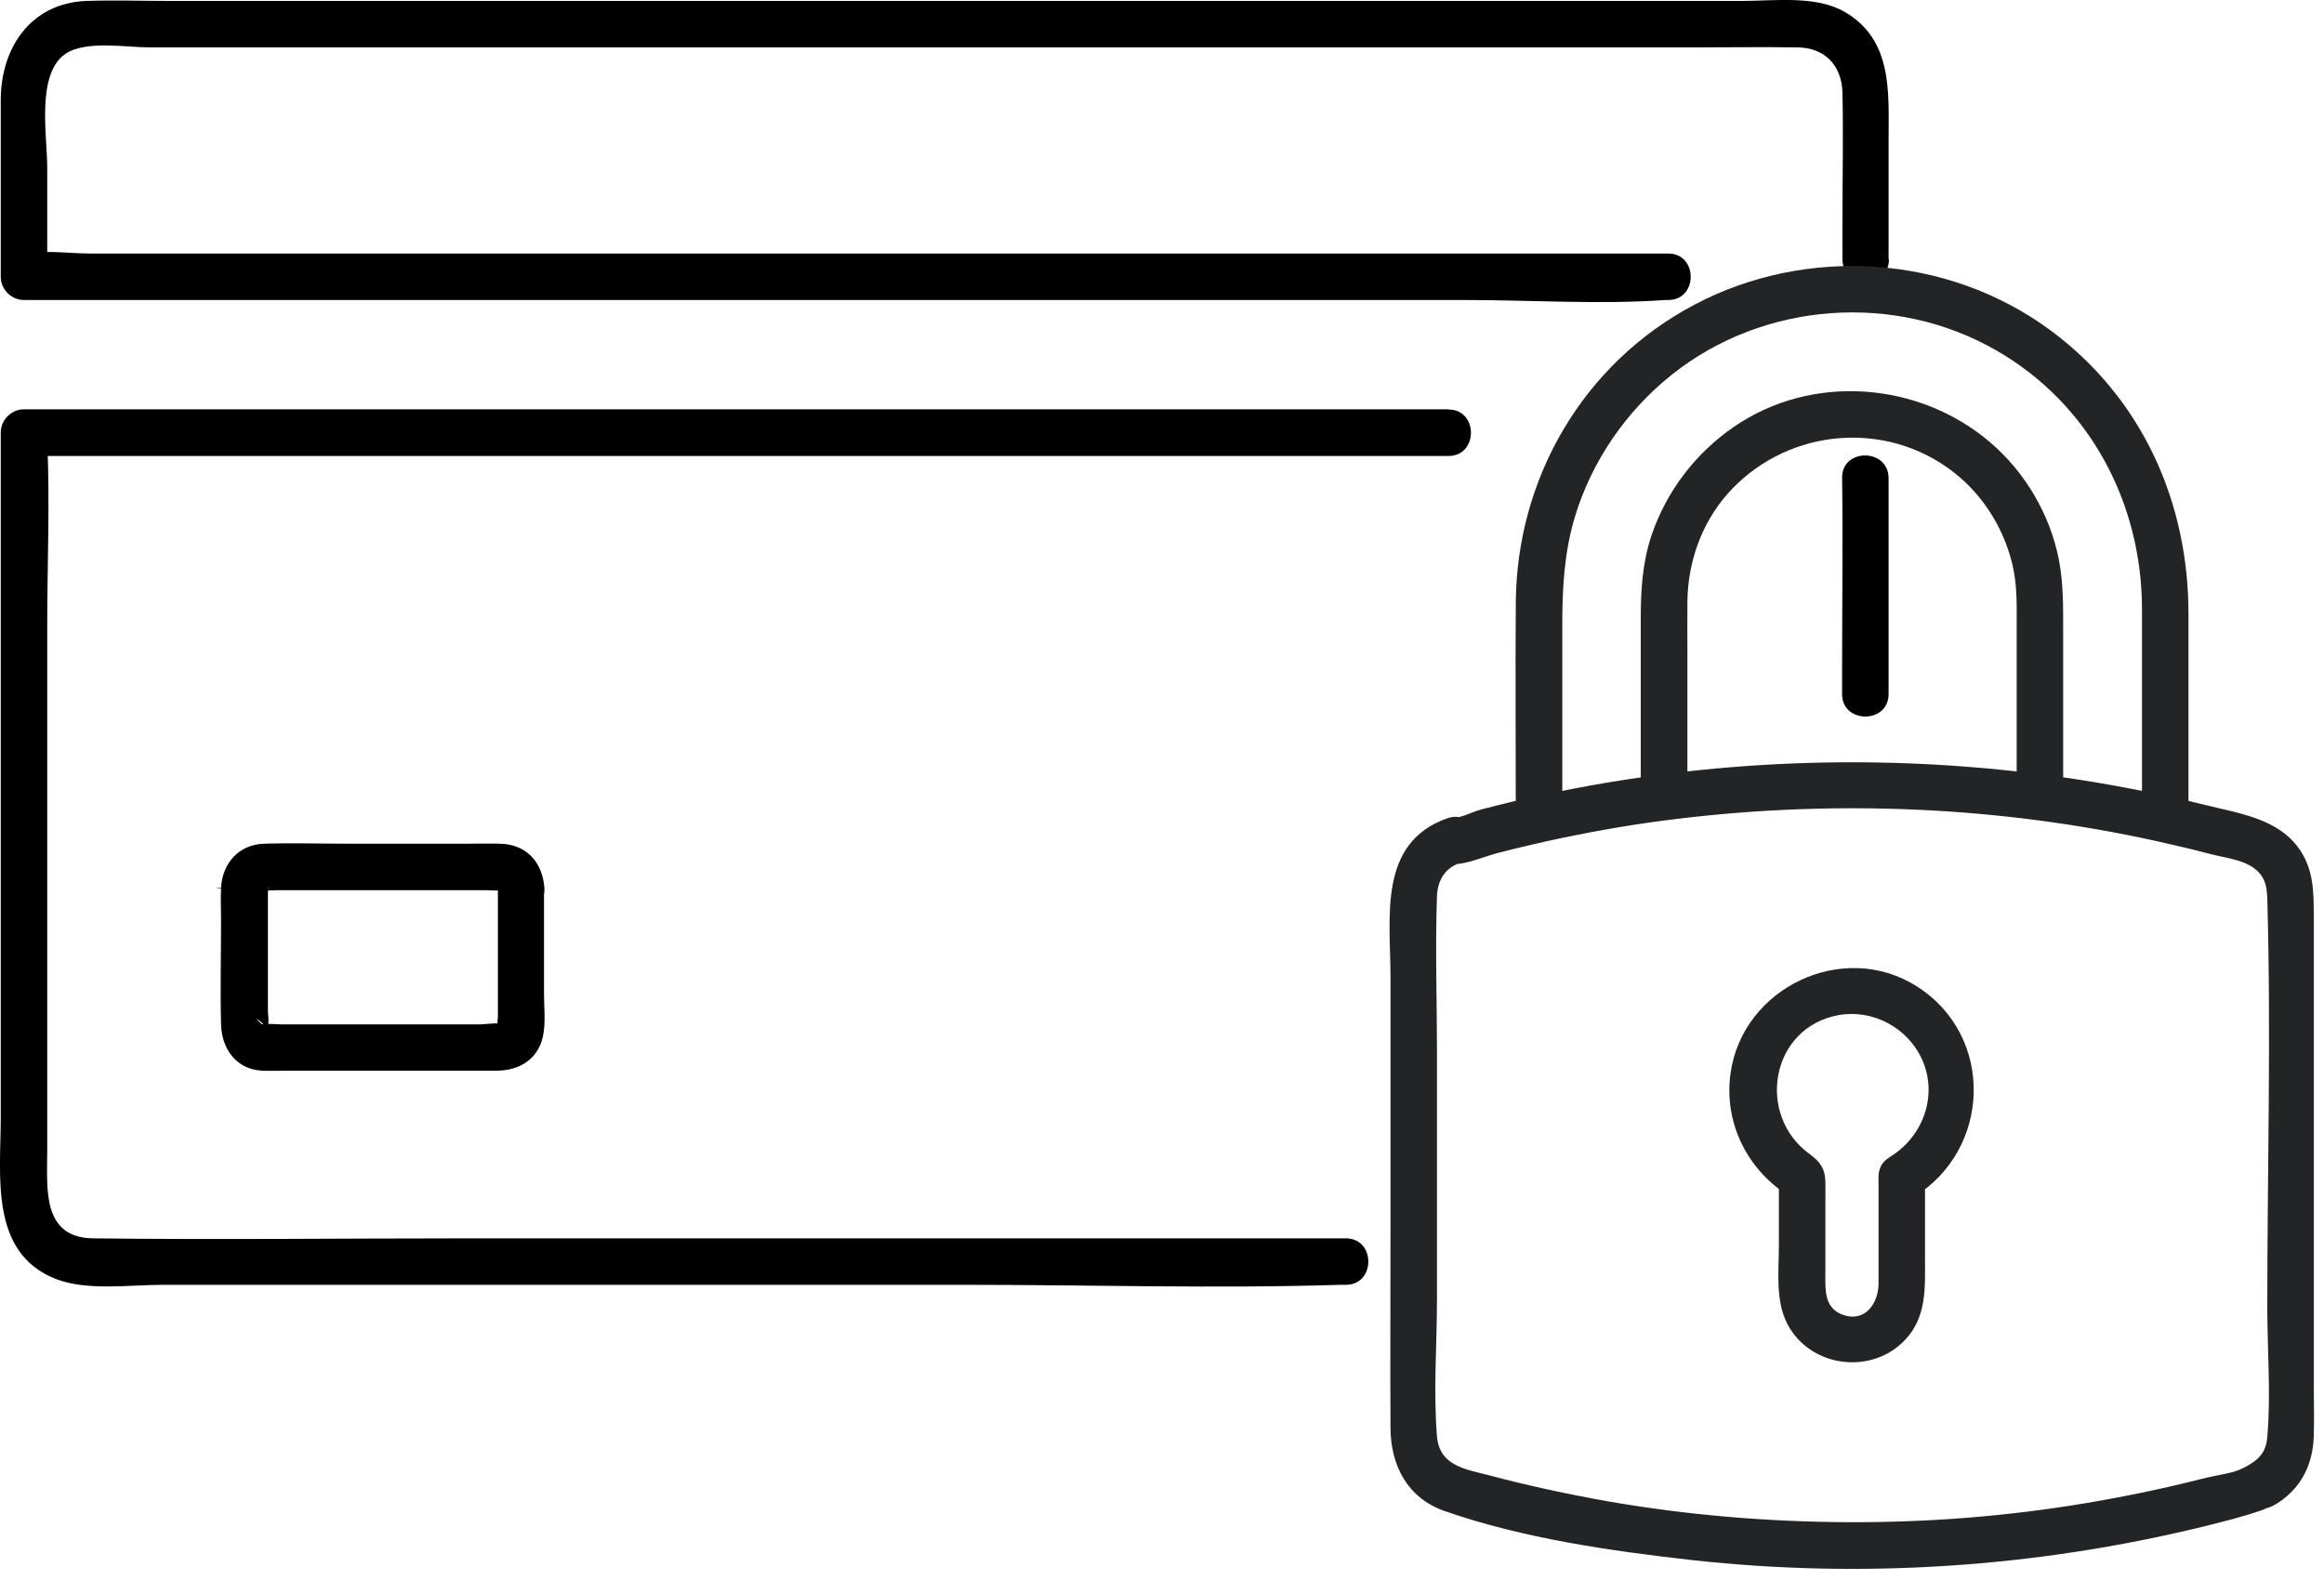
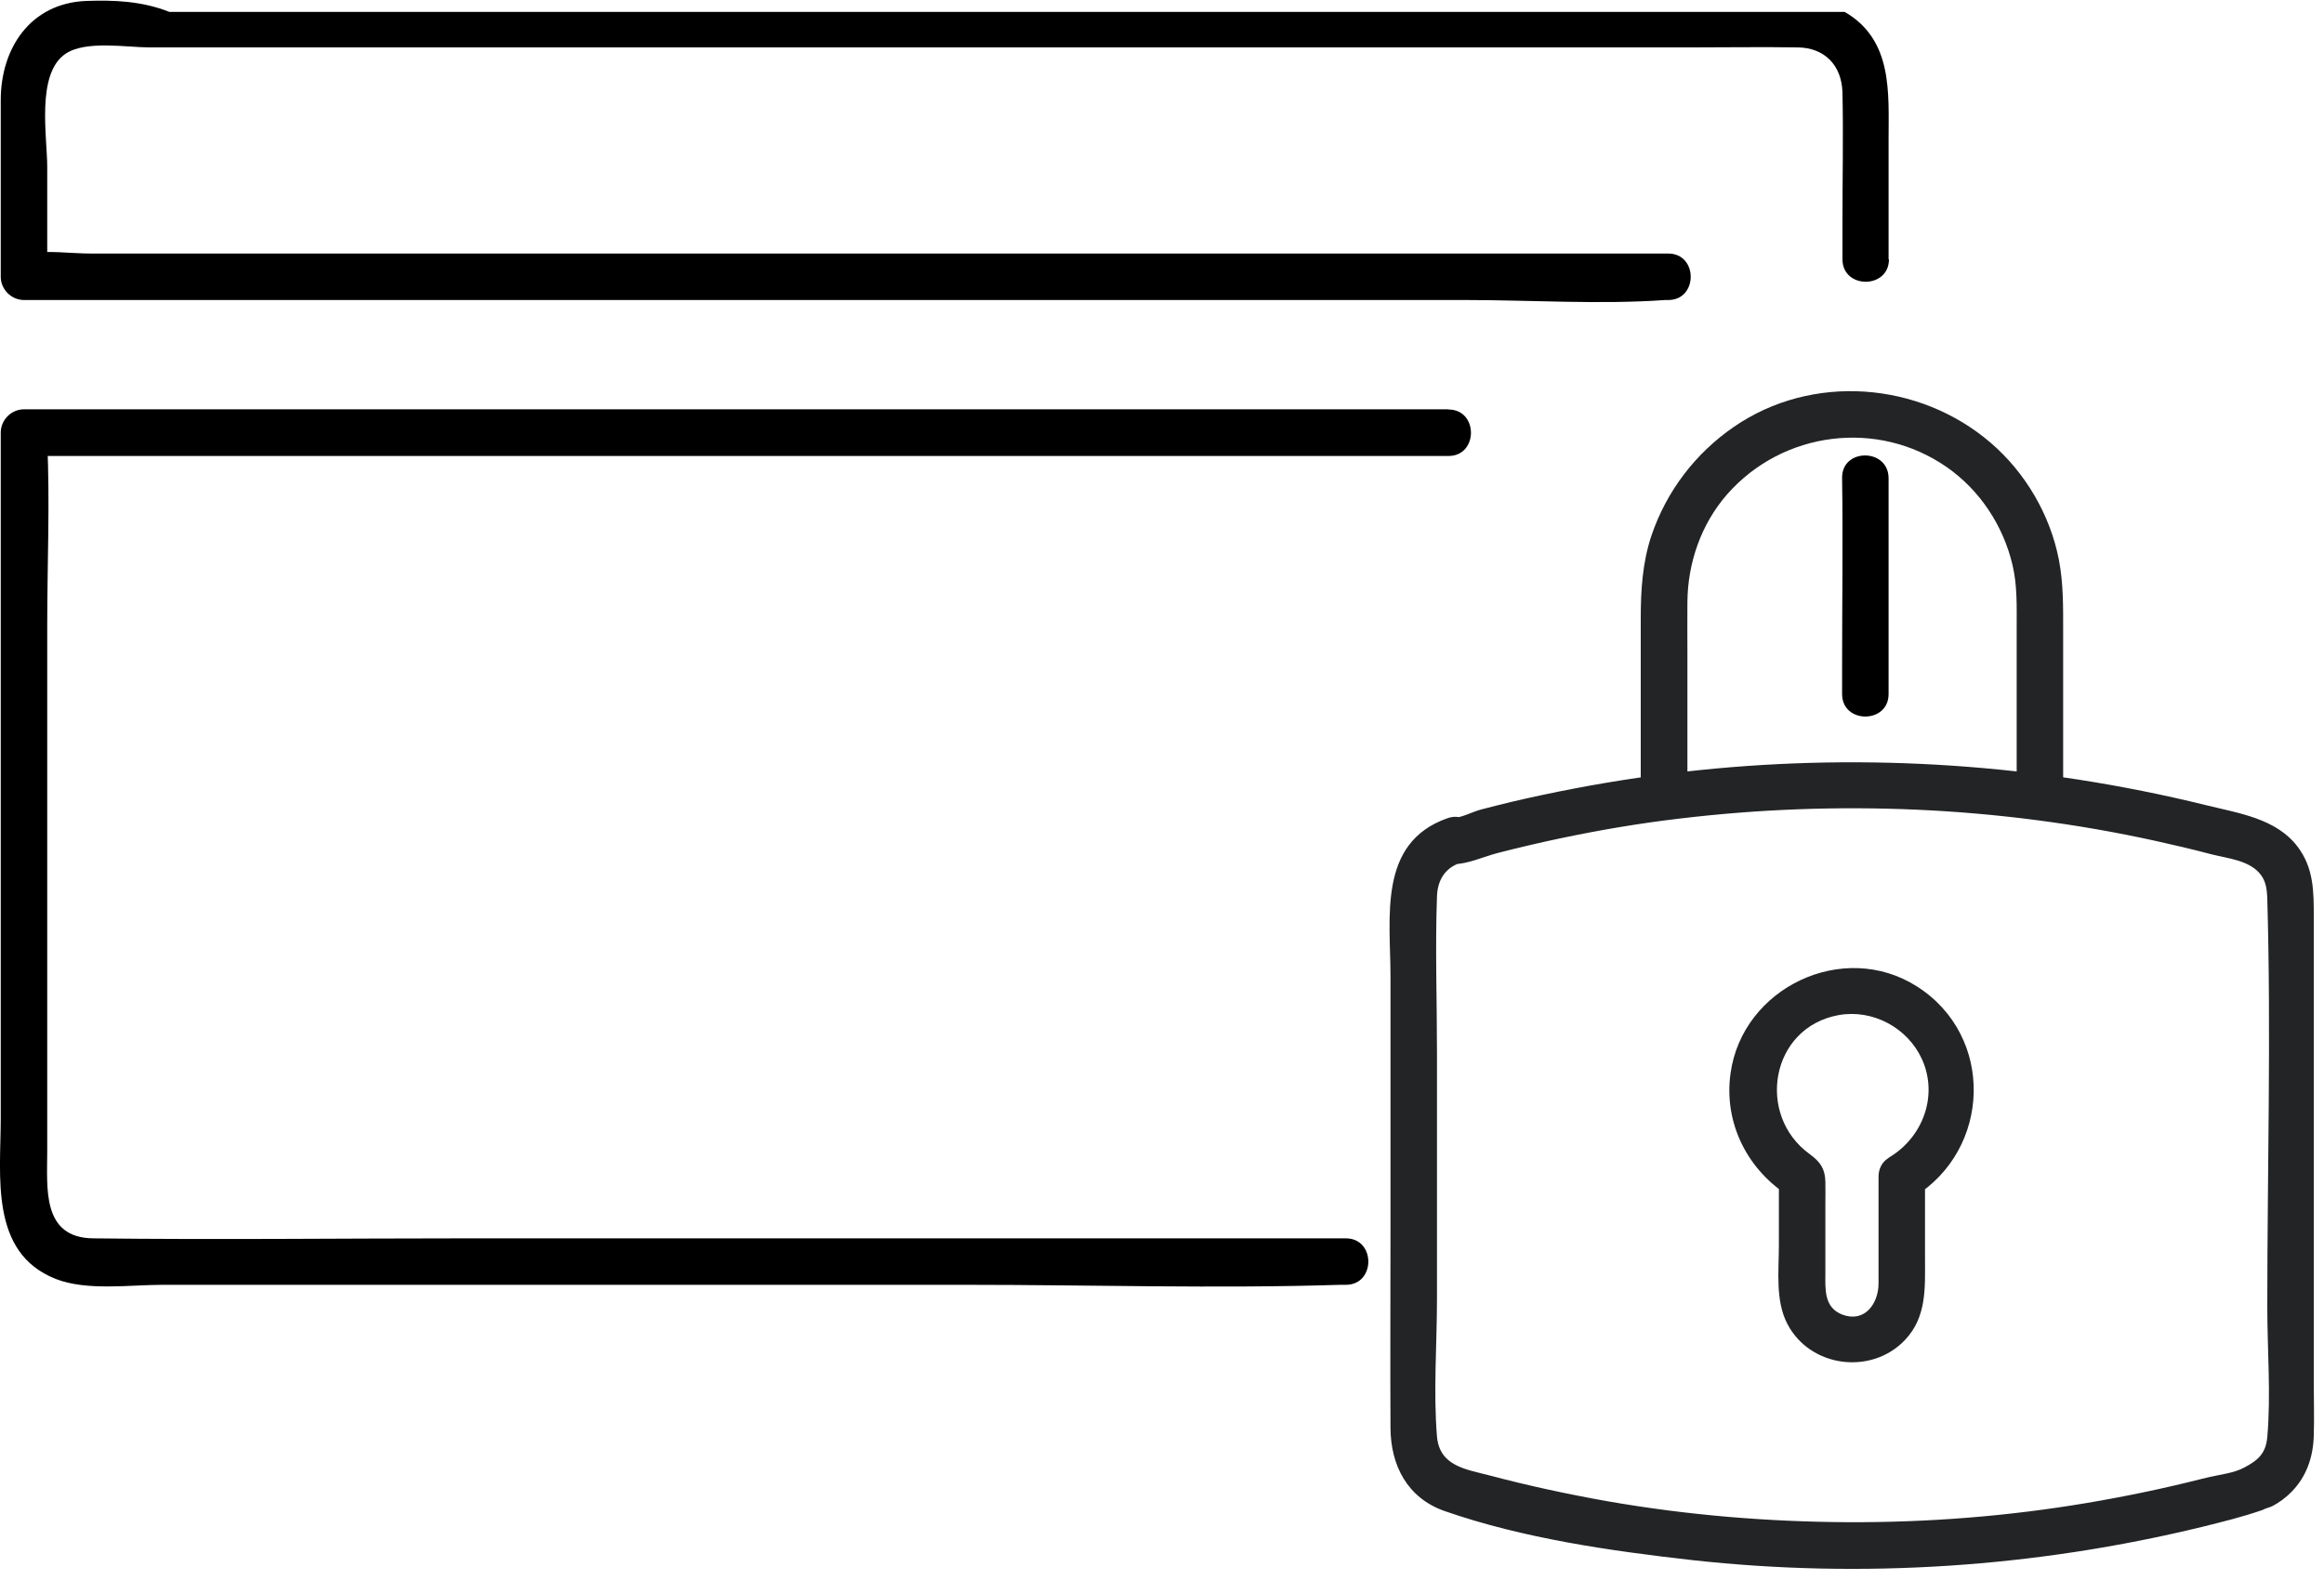
<svg xmlns="http://www.w3.org/2000/svg" width="125" height="85" viewBox="0 0 125 85" fill="none">
  <g clip-path="url(#clip0_0_673)">
-     <path d="M101.58 13.95V7.55C101.58 4.98 101.82 2.15 99.22 0.64C97.67 -0.26 95.43 0.05 93.7 0.05H9.11C7.62 0.05 6.12 5.55813e-06 4.64 0.05C1.63 0.17 0.04 2.6 0.04 5.39V14.89C0.04 15.57 0.61 16.14 1.29 16.14H78.82C82.37 16.14 86.02 16.39 89.57 16.14C89.62 16.14 89.67 16.14 89.73 16.14C91.34 16.14 91.34 13.64 89.73 13.64H4.89C3.81 13.64 2.52 13.45 1.45 13.64C1.4 13.64 1.34 13.64 1.29 13.64L2.54 14.89V8.98C2.54 7.36 1.93 3.96 3.53 2.89C4.62 2.16 6.81 2.55 8.03 2.55H90.98C92.88 2.55 94.79 2.52 96.7 2.55C98.13 2.57 99.06 3.5 99.1 4.98C99.15 7.28 99.1 9.58 99.1 11.87V13.95C99.1 15.56 101.6 15.56 101.6 13.95H101.58Z" fill="black" />
+     <path d="M101.58 13.95V7.55C101.58 4.98 101.82 2.15 99.22 0.64H9.11C7.62 0.05 6.12 5.55813e-06 4.64 0.05C1.63 0.17 0.04 2.6 0.04 5.39V14.89C0.04 15.57 0.61 16.14 1.29 16.14H78.82C82.37 16.14 86.02 16.39 89.57 16.14C89.62 16.14 89.67 16.14 89.73 16.14C91.34 16.14 91.34 13.64 89.73 13.64H4.89C3.81 13.64 2.52 13.45 1.45 13.64C1.4 13.64 1.34 13.64 1.29 13.64L2.54 14.89V8.98C2.54 7.36 1.93 3.96 3.53 2.89C4.62 2.16 6.81 2.55 8.03 2.55H90.98C92.88 2.55 94.79 2.52 96.7 2.55C98.13 2.57 99.06 3.5 99.1 4.98C99.15 7.28 99.1 9.58 99.1 11.87V13.95C99.1 15.56 101.6 15.56 101.6 13.95H101.58Z" fill="black" />
    <path d="M77.91 22.02H1.29C0.61 22.02 0.04 22.59 0.04 23.27V60.16C0.04 63.24 -0.58 67.39 2.99 68.8C4.66 69.46 6.98 69.12 8.73 69.12H52.02C58.69 69.12 65.41 69.33 72.08 69.12C72.18 69.12 72.28 69.12 72.39 69.12C74 69.12 74 66.62 72.39 66.62H24.99C18.33 66.62 11.67 66.7 5.01 66.62C2.24 66.59 2.54 63.92 2.54 61.94V33.63C2.54 30.35 2.69 27.04 2.54 23.77C2.54 23.61 2.54 23.44 2.54 23.28L1.29 24.53H77.91C79.52 24.53 79.52 22.03 77.91 22.03V22.02Z" fill="black" />
-     <path d="M26.78 47.77V54.67C26.78 54.81 26.73 55.07 26.78 55.2C26.81 55.28 26.75 55.25 26.78 55.26C26.77 55.26 27.11 55.19 27.04 55.11C26.93 54.99 26 55.11 25.84 55.11H15.16C15.08 55.11 14.13 55.05 14.11 55.11C14.09 55.15 13.37 54.39 14.24 55.16L14.38 55.21C14.43 55.32 14.44 55.33 14.41 55.24C14.42 55.22 14.41 55.17 14.41 55.15C14.48 54.95 14.41 54.6 14.41 54.39V48.93C14.41 48.64 14.41 48.34 14.41 48.05C14.41 47.99 14.43 47.88 14.41 47.82C14.36 47.69 14.52 47.79 14.38 47.79C8.31 47.7 14.11 47.89 14.11 47.89H14.14C14.15 47.9 14.26 47.89 14.28 47.89C14.48 47.92 14.72 47.89 14.92 47.89H26.18C26.41 47.89 26.67 47.93 26.9 47.89C26.92 47.89 27.05 47.9 27.06 47.89C26.99 48.01 26.77 47.63 26.78 47.76C26.9 49.35 29.4 49.37 29.28 47.76C29.18 46.39 28.32 45.43 26.92 45.39C26.33 45.37 25.73 45.39 25.13 45.39H18.75C17.24 45.39 15.72 45.34 14.2 45.39C12.85 45.43 11.96 46.44 11.89 47.76C11.86 48.35 11.89 48.94 11.89 49.52C11.89 51.38 11.84 53.24 11.89 55.1C11.92 56.42 12.7 57.53 14.1 57.6C14.54 57.62 14.98 57.6 15.42 57.6H26.7C27.89 57.6 28.93 57.02 29.2 55.76C29.36 55.03 29.26 54.2 29.26 53.46V47.74C29.26 46.13 26.76 46.13 26.76 47.74L26.78 47.77Z" fill="black" />
    <path d="M101.58 37.34V27.19C101.58 26.7 101.58 26.2 101.58 25.71C101.56 24.1 99.06 24.1 99.08 25.71C99.13 29.07 99.08 32.44 99.08 35.8V37.34C99.08 38.95 101.58 38.95 101.58 37.34Z" fill="black" />
    <path d="M78.18 46.49C78.93 46.49 79.82 46.08 80.55 45.89C81.68 45.6 82.83 45.33 83.97 45.09C86.07 44.65 88.19 44.29 90.32 44.04C94.56 43.53 98.84 43.37 103.11 43.56C107.38 43.75 111.73 44.31 115.95 45.24C116.94 45.46 117.93 45.69 118.91 45.95C119.81 46.18 120.88 46.27 121.5 46.94C121.88 47.35 121.93 47.83 121.95 48.35C122.16 55.66 121.95 63.01 121.95 70.32C121.95 72.62 122.15 75.02 121.95 77.31C121.87 78.19 121.46 78.55 120.73 78.94C120.12 79.27 119.51 79.29 118.46 79.55C116.42 80.07 114.35 80.5 112.28 80.85C108.02 81.57 103.7 81.91 99.39 81.89C95.08 81.87 90.75 81.51 86.5 80.77C84.35 80.39 82.21 79.93 80.1 79.37C78.83 79.04 77.43 78.87 77.29 77.28C77.09 74.85 77.29 72.31 77.29 69.87V56.62C77.29 53.83 77.19 51.01 77.29 48.22C77.32 47.39 77.69 46.72 78.51 46.43C80.02 45.9 79.37 43.48 77.85 44.02C74.09 45.34 74.79 49.37 74.79 52.54V66.39C74.79 69.87 74.77 73.34 74.79 76.82C74.8 78.84 75.7 80.59 77.7 81.29C81.92 82.76 86.59 83.43 91.02 83.93C100.17 84.94 109.5 84.32 118.45 82.14C119.54 81.87 120.64 81.6 121.7 81.23C121.73 81.22 122.21 81 121.84 81.14C121.45 81.29 122.09 81.09 122.19 81.04C122.59 80.84 122.96 80.56 123.27 80.24C124.07 79.42 124.42 78.36 124.45 77.24C124.48 76.27 124.45 75.29 124.45 74.32V49.35C124.45 47.99 124.46 46.71 123.58 45.55C122.43 44.03 120.41 43.75 118.67 43.32C116.4 42.76 114.1 42.3 111.79 41.94C102.79 40.56 93.62 40.71 84.68 42.42C83.53 42.64 82.39 42.88 81.25 43.15C80.72 43.28 80.19 43.41 79.66 43.55C79.23 43.66 78.59 44 78.18 44C76.57 44 76.57 46.5 78.18 46.5V46.49Z" fill="#222425" />
    <path d="M102.93 64.4C107.11 61.84 107.3 55.74 103.11 53.07C99.14 50.54 93.72 53.13 93.08 57.74C92.7 60.43 94.01 62.99 96.3 64.39L95.68 63.31V67C95.68 68.38 95.48 69.97 96.14 71.23C97.37 73.58 100.67 73.99 102.47 72.08C103.64 70.84 103.54 69.27 103.54 67.7V63.31C103.54 61.7 101.04 61.7 101.04 63.31C101.04 65.22 101.04 67.14 101.04 69.05C101.04 70.1 100.32 71.17 99.11 70.73C98.09 70.35 98.18 69.35 98.18 68.47V64.83C98.18 64.41 98.19 63.98 98.18 63.56C98.16 62.87 97.91 62.51 97.34 62.09C94.44 60 95.22 55.28 98.89 54.61C100.73 54.28 102.61 55.29 103.38 56.99C104.25 58.93 103.44 61.14 101.67 62.23C100.3 63.07 101.55 65.23 102.93 64.39V64.4Z" fill="#222425" />
-     <path d="M84.03 44.07V33.64C84.03 31.65 84.13 29.72 84.71 27.8C85.62 24.79 87.48 22.1 89.93 20.15C94.87 16.22 101.93 15.71 107.39 18.86C112.39 21.74 115.2 27.04 115.21 32.75C115.21 36.53 115.21 40.31 115.21 44.08C115.21 45.69 117.71 45.69 117.71 44.08V33.01C117.71 26.98 115.2 21.41 110.3 17.78C104.79 13.7 97.2 13.2 91.16 16.38C85.12 19.56 81.58 25.76 81.53 32.4C81.5 36.29 81.53 40.18 81.53 44.07C81.53 45.68 84.03 45.68 84.03 44.07Z" fill="#222425" />
    <path d="M90.76 42.48V35.11C90.76 34.2 90.75 33.29 90.76 32.38C90.78 30.27 91.5 28.19 92.9 26.59C95.89 23.19 100.99 22.54 104.71 25.13C106.49 26.37 107.74 28.27 108.24 30.37C108.51 31.49 108.47 32.63 108.47 33.77V42.24C108.47 43.85 110.97 43.85 110.97 42.24V34C110.97 32.69 110.99 31.41 110.74 30.11C110.27 27.69 108.93 25.41 107.06 23.81C103.22 20.52 97.45 20.07 93.25 22.97C91.19 24.39 89.64 26.42 88.83 28.8C88.34 30.26 88.25 31.76 88.25 33.28V42.48C88.25 44.09 90.75 44.09 90.75 42.48H90.76Z" fill="#222425" />
  </g>
  <defs>
    <clipPath id="clip0_0_673">
      <rect width="124.47" height="84.4" fill="white" />
    </clipPath>
  </defs>
</svg>